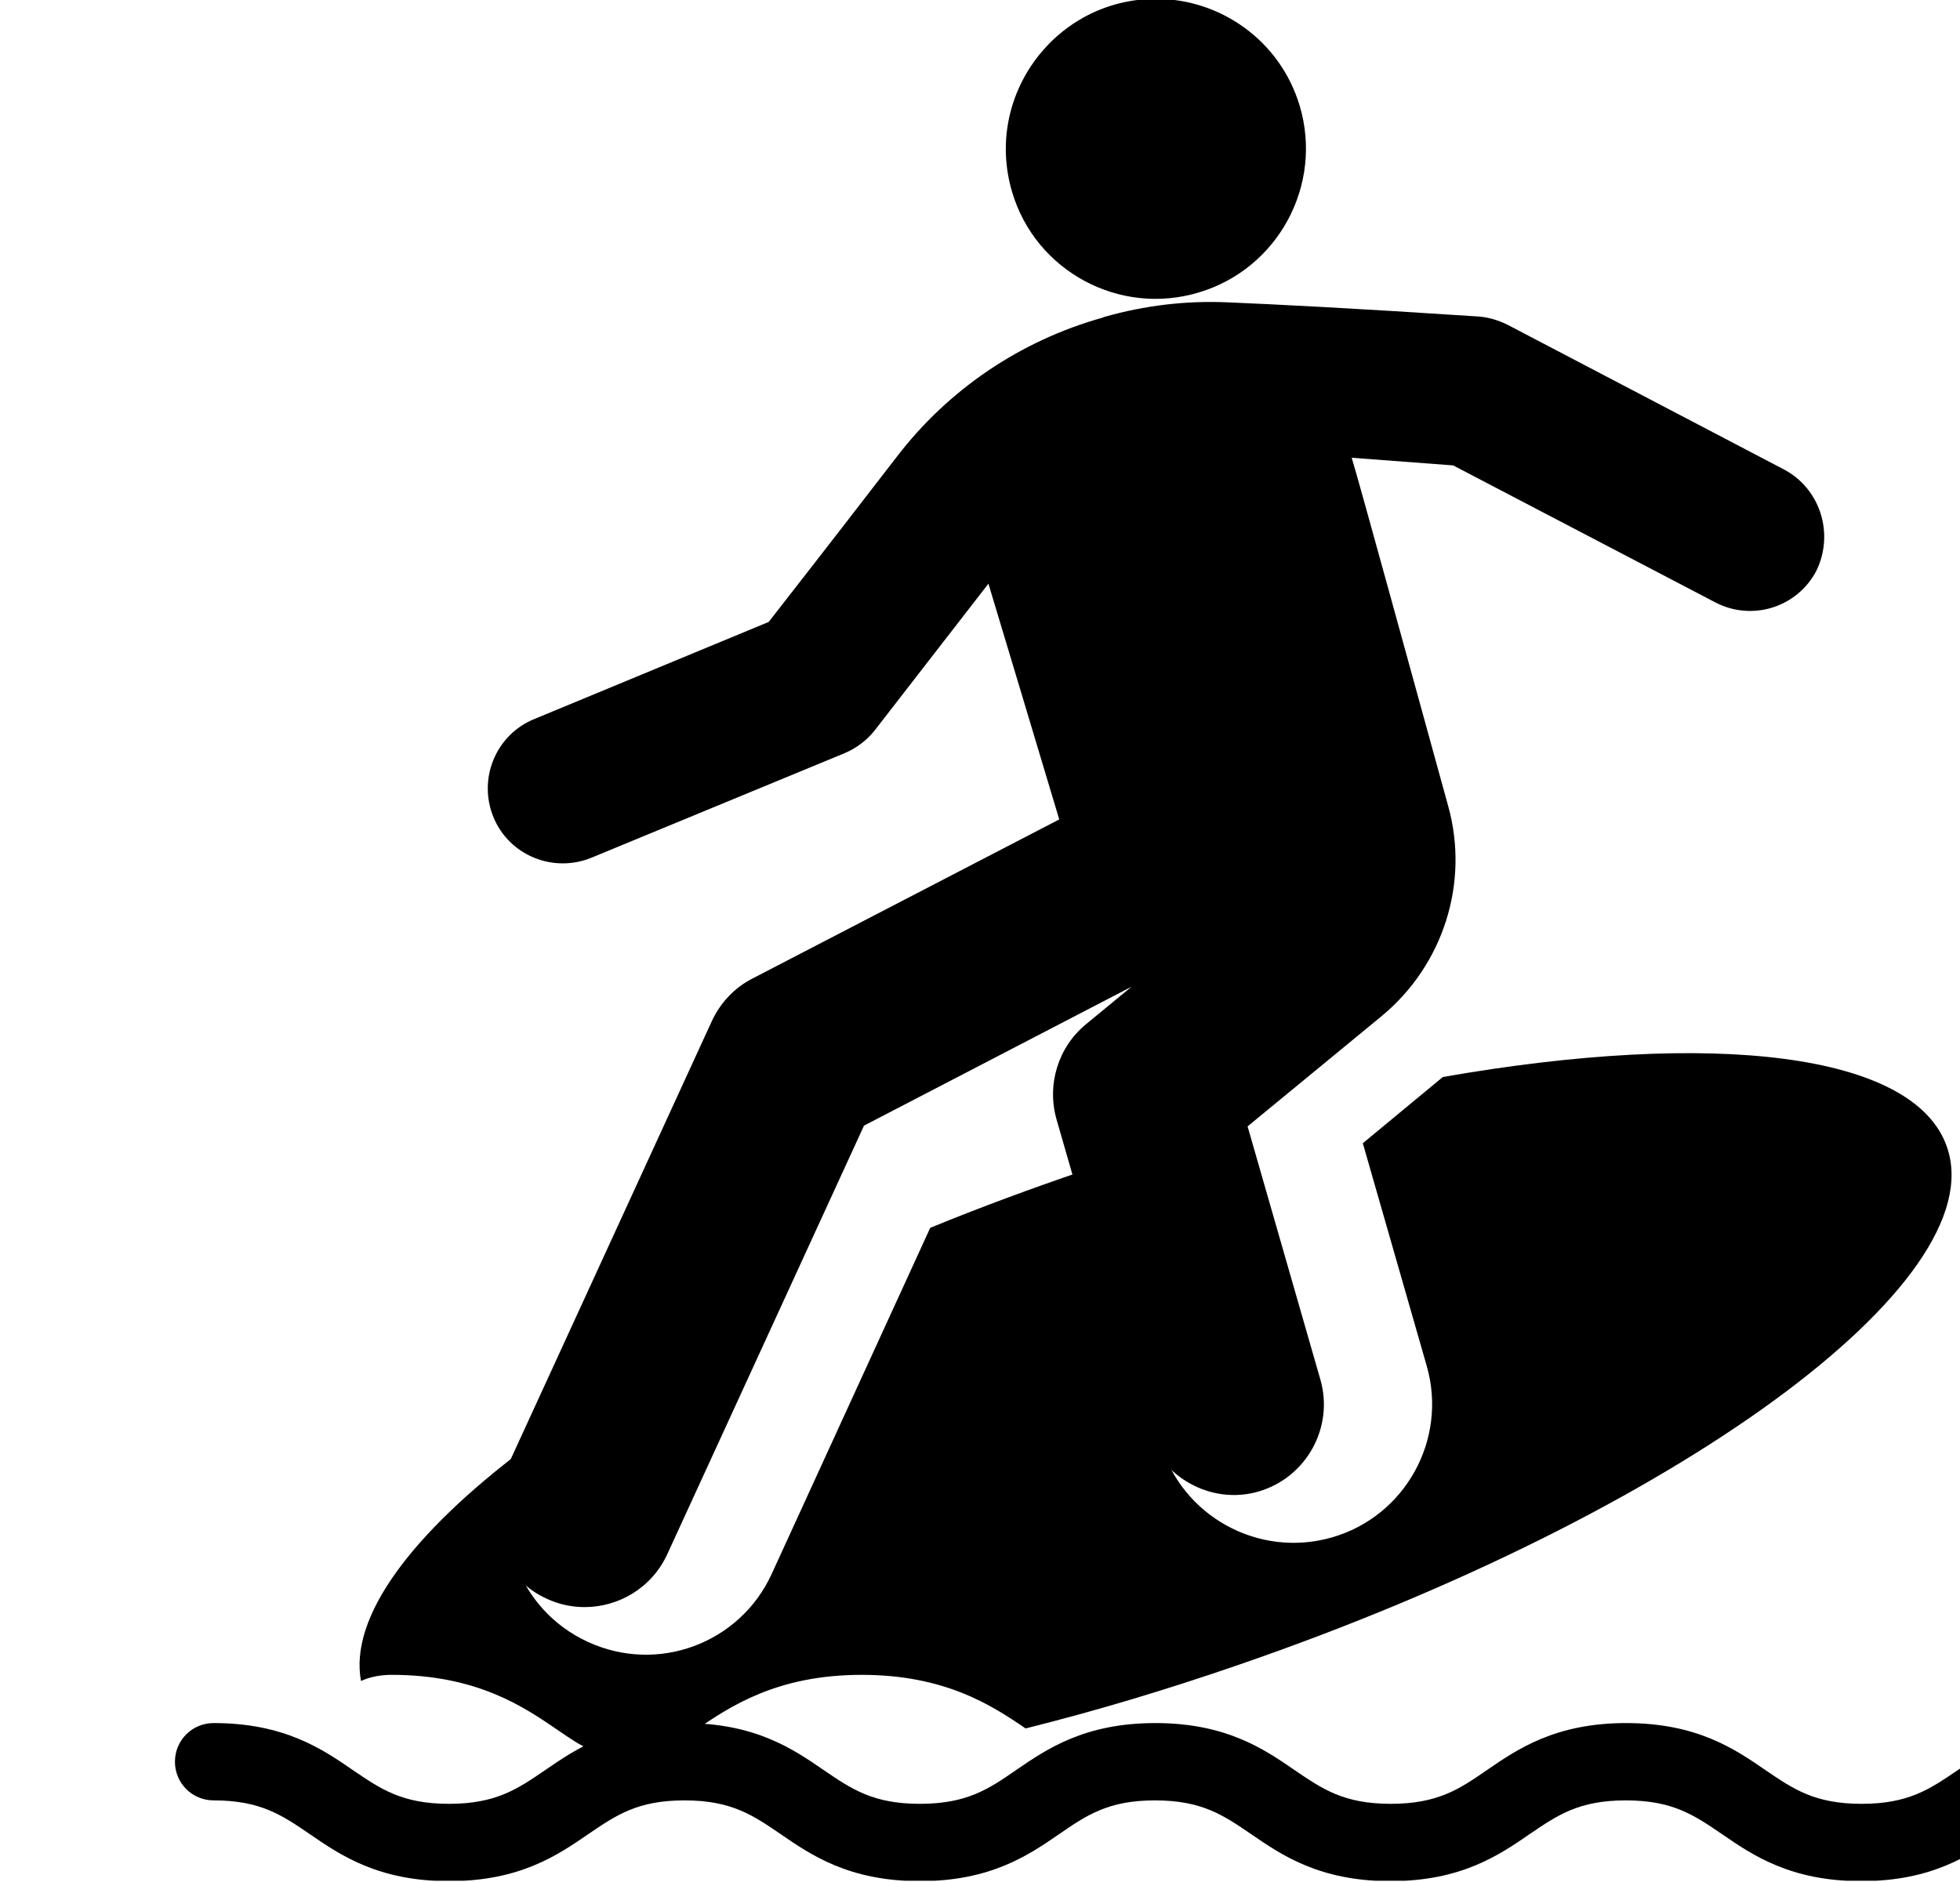
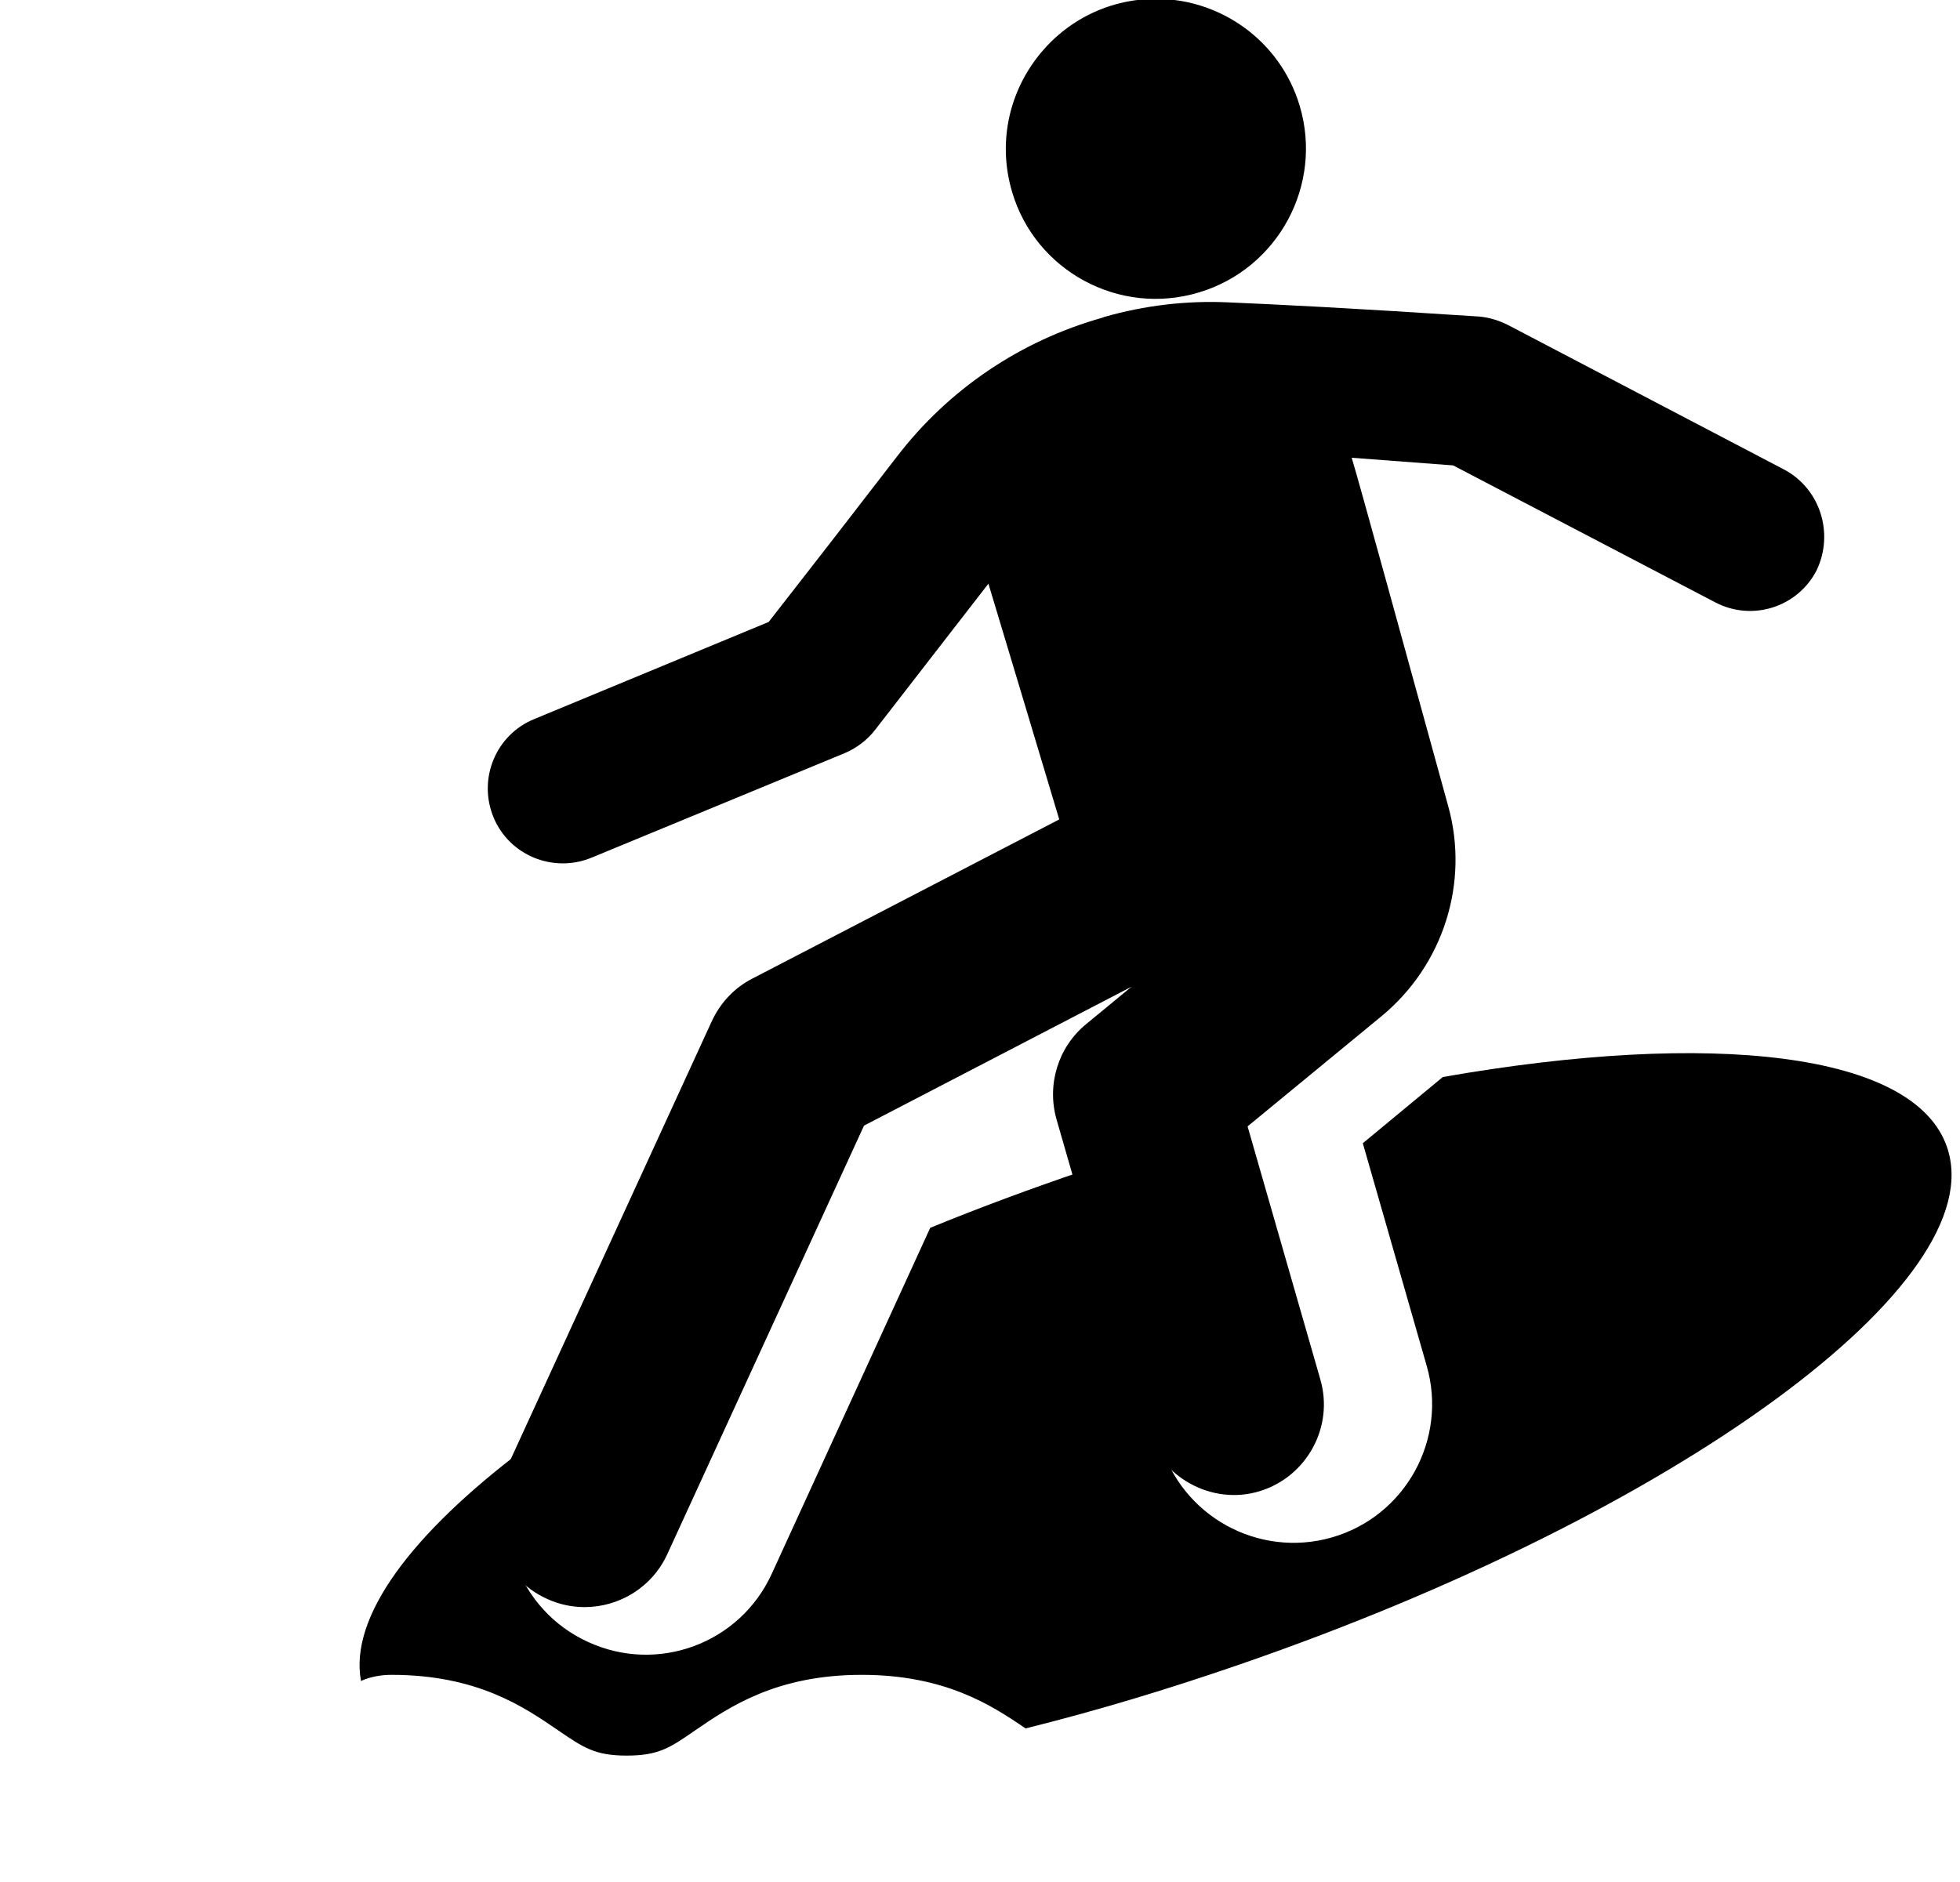
<svg xmlns="http://www.w3.org/2000/svg" xmlns:xlink="http://www.w3.org/1999/xlink" version="1.1" id="Layer_1" x="0px" y="0px" viewBox="0 0 512 491.7" style="enable-background:new 0 0 512 491.7;" xml:space="preserve">
  <style type="text/css">
	.st0{clip-path:url(#SVGID_2_);}
</style>
  <g>
    <defs>
      <rect id="SVGID_1_" y="-0.3" width="512" height="491.7" />
    </defs>
    <clipPath id="SVGID_2_">
      <use xlink:href="#SVGID_1_" style="overflow:visible;" />
    </clipPath>
    <g class="st0">
      <path d="M102.3,437.6c22.4,0,34.6,8.4,43.5,14.5c6.6,4.5,9.6,6.6,17.9,6.6c8.4,0,11.4-2.1,17.9-6.6c8.9-6.1,21.2-14.5,43.5-14.5    c21.7,0,33.9,7.9,42.8,14c18.1-4.5,36.8-10.1,55.9-16.7c114.3-39.4,197-99.9,184.8-135.2c-8.5-24.8-61.5-30.6-131.7-18.3    l-20.9,17.3l16.7,58.2c5.5,19.2-5.6,39.3-24.8,44.8c-19.2,5.5-39.3-5.6-44.8-24.8l-20.4-70.9c-13.5,4.6-26.5,9.4-39.7,14.8    l-41.4,90.4c-8.3,18.2-29.8,26.2-48,17.8c-18.2-8.3-26.2-29.9-17.8-48l1.2-2.5c-29.6,22.3-45.8,44-42.7,60.7    C96.7,438.1,99.5,437.6,102.3,437.6z" />
      <path d="M465.9,122.6l-72-37.7c-2.4-1.2-5-2-7.6-2.2c-33.4-2.2-53.5-3.2-65.5-3.7c-10.9-0.5-21.8,0.8-32.3,3.8    c-0.2,0.1-0.4,0.1-0.5,0.2c-21.4,6-40.2,18.7-53.7,36.3c-8.1,10.5-18.9,24.5-33.5,43.2l-61.3,25.4c-10,4.1-14.7,15.6-10.6,25.6    c4.1,10,15.6,14.7,25.6,10.6l66.1-27.3c3.1-1.3,5.9-3.4,8-6.1l29.6-38.2c6.6,21.9,11.3,37.6,18.5,61.6l-80.2,41.6    c-4.7,2.4-8.4,6.4-10.6,11.2l-54.8,119.4c-5.5,11.9-0.2,26,11.7,31.4c3.2,1.5,6.6,2.2,9.9,2.2c9,0,17.6-5.1,21.6-13.8l51.4-112    l69.9-36.3l-11.9,9.8c-7.3,6-10.3,15.8-7.7,24.9l23.2,80.5c3.7,12.8,17.2,20.5,29.9,16.6c12.3-3.8,19.4-16.8,15.8-29.2l-19-66.1    l35-28.8c16.1-13.3,23-34.8,17.4-54.9c-10.1-36.6-23.1-84.1-25.2-91l26.5,2l68.5,35.8c9.6,5,21.4,1.3,26.4-8.3    C479.2,139.4,475.5,127.6,465.9,122.6z" />
      <path d="M313.2,76.4c20.7-6.2,32.5-28.1,26.3-48.8c-5.1-17-20.7-27.9-37.5-27.9c-26.2,0-45.1,25.3-37.6,50.5    C270.5,70.8,292.4,82.7,313.2,76.4z" />
-       <path d="M547.8,450.2c-18.5,0-28.4,6.8-36.4,12.3c-7.2,4.9-12.8,8.8-25.1,8.8s-17.9-3.9-25.1-8.8c-8-5.5-17.9-12.3-36.4-12.3    c-18.5,0-28.4,6.8-36.4,12.3c-7.1,4.9-12.8,8.8-25.1,8.8c-12.3,0-17.9-3.9-25.1-8.8c-8-5.5-17.9-12.3-36.4-12.3    c-18.5,0-28.4,6.8-36.4,12.3c-7.1,4.9-12.8,8.8-25.1,8.8c-12.3,0-17.9-3.9-25.1-8.8c-8-5.5-17.9-12.3-36.4-12.3    c-18.5,0-28.4,6.8-36.4,12.3c-7.2,4.9-12.8,8.8-25.1,8.8c-12.3,0-17.9-3.9-25.1-8.8c-8-5.5-17.9-12.3-36.4-12.3    c-5.6,0-10.1,4.5-10.1,10.1s4.5,10.1,10.1,10.1c12.3,0,17.9,3.9,25.1,8.8c8,5.5,17.9,12.3,36.4,12.3c18.5,0,28.4-6.8,36.4-12.3    c7.2-4.9,12.8-8.8,25.1-8.8c12.3,0,17.9,3.9,25.1,8.8c8,5.5,17.9,12.3,36.4,12.3c18.5,0,28.4-6.8,36.4-12.3    c7.1-4.9,12.8-8.8,25-8.8c12.3,0,17.9,3.9,25.1,8.8c8,5.5,17.9,12.3,36.4,12.3c18.5,0,28.4-6.8,36.4-12.3    c7.2-4.9,12.8-8.8,25.1-8.8c12.3,0,17.9,3.9,25.1,8.8c8,5.5,17.9,12.3,36.4,12.3c18.5,0,28.4-6.8,36.4-12.3    c7.2-4.9,12.8-8.8,25.1-8.8c5.6,0,10.1-4.5,10.1-10.1S553.4,450.2,547.8,450.2z" />
      <path d="M318.3,223.5c16.4-11.7,8.6-43.1-4.8-38c-17.9,6.9-30.7,44.1-37.2,68c-0.9,3.5,3.7,5.7,5.7,2.7    C294.8,237.7,305.4,232.7,318.3,223.5" />
      <path d="M307.8,295.5c11.9,2.5,22.8-13.9,14.9-17.7c-9.8-4.9-29.7,3.4-43.1,10.1c-2.4,1.2-1.3,4.9,1.4,4.6    C292.7,291.3,299.1,293.7,307.8,295.5" />
    </g>
  </g>
</svg>